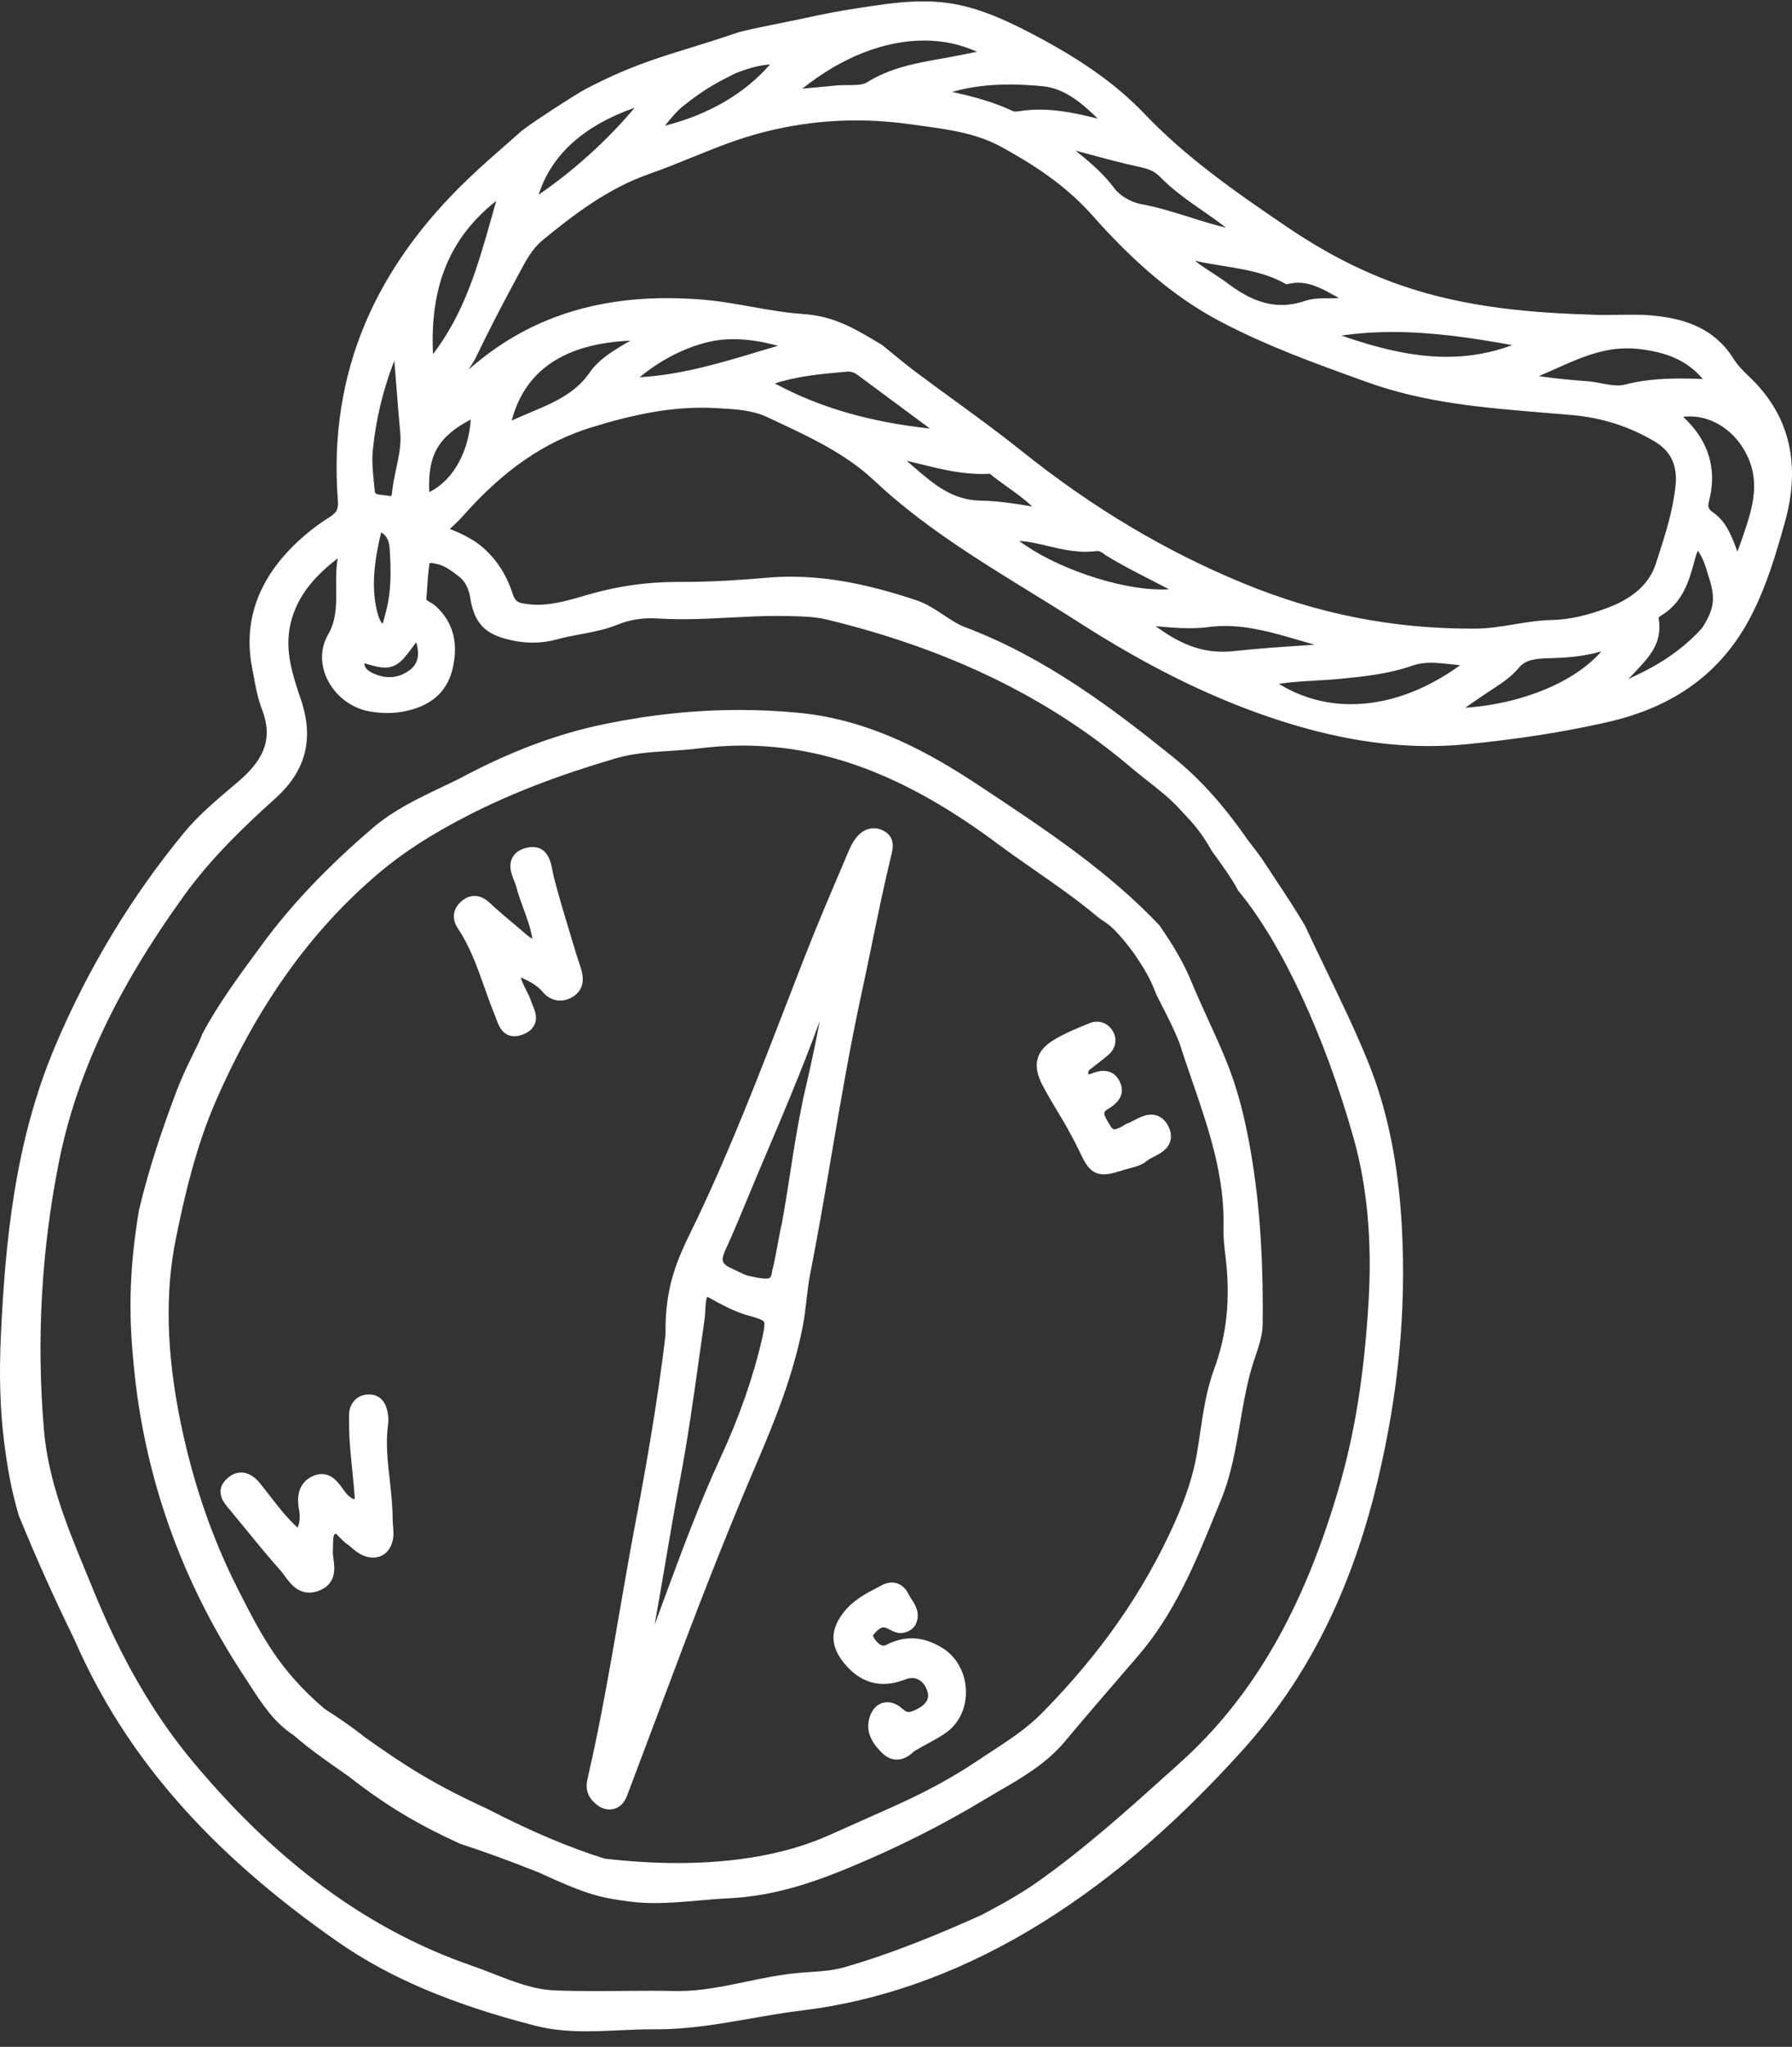
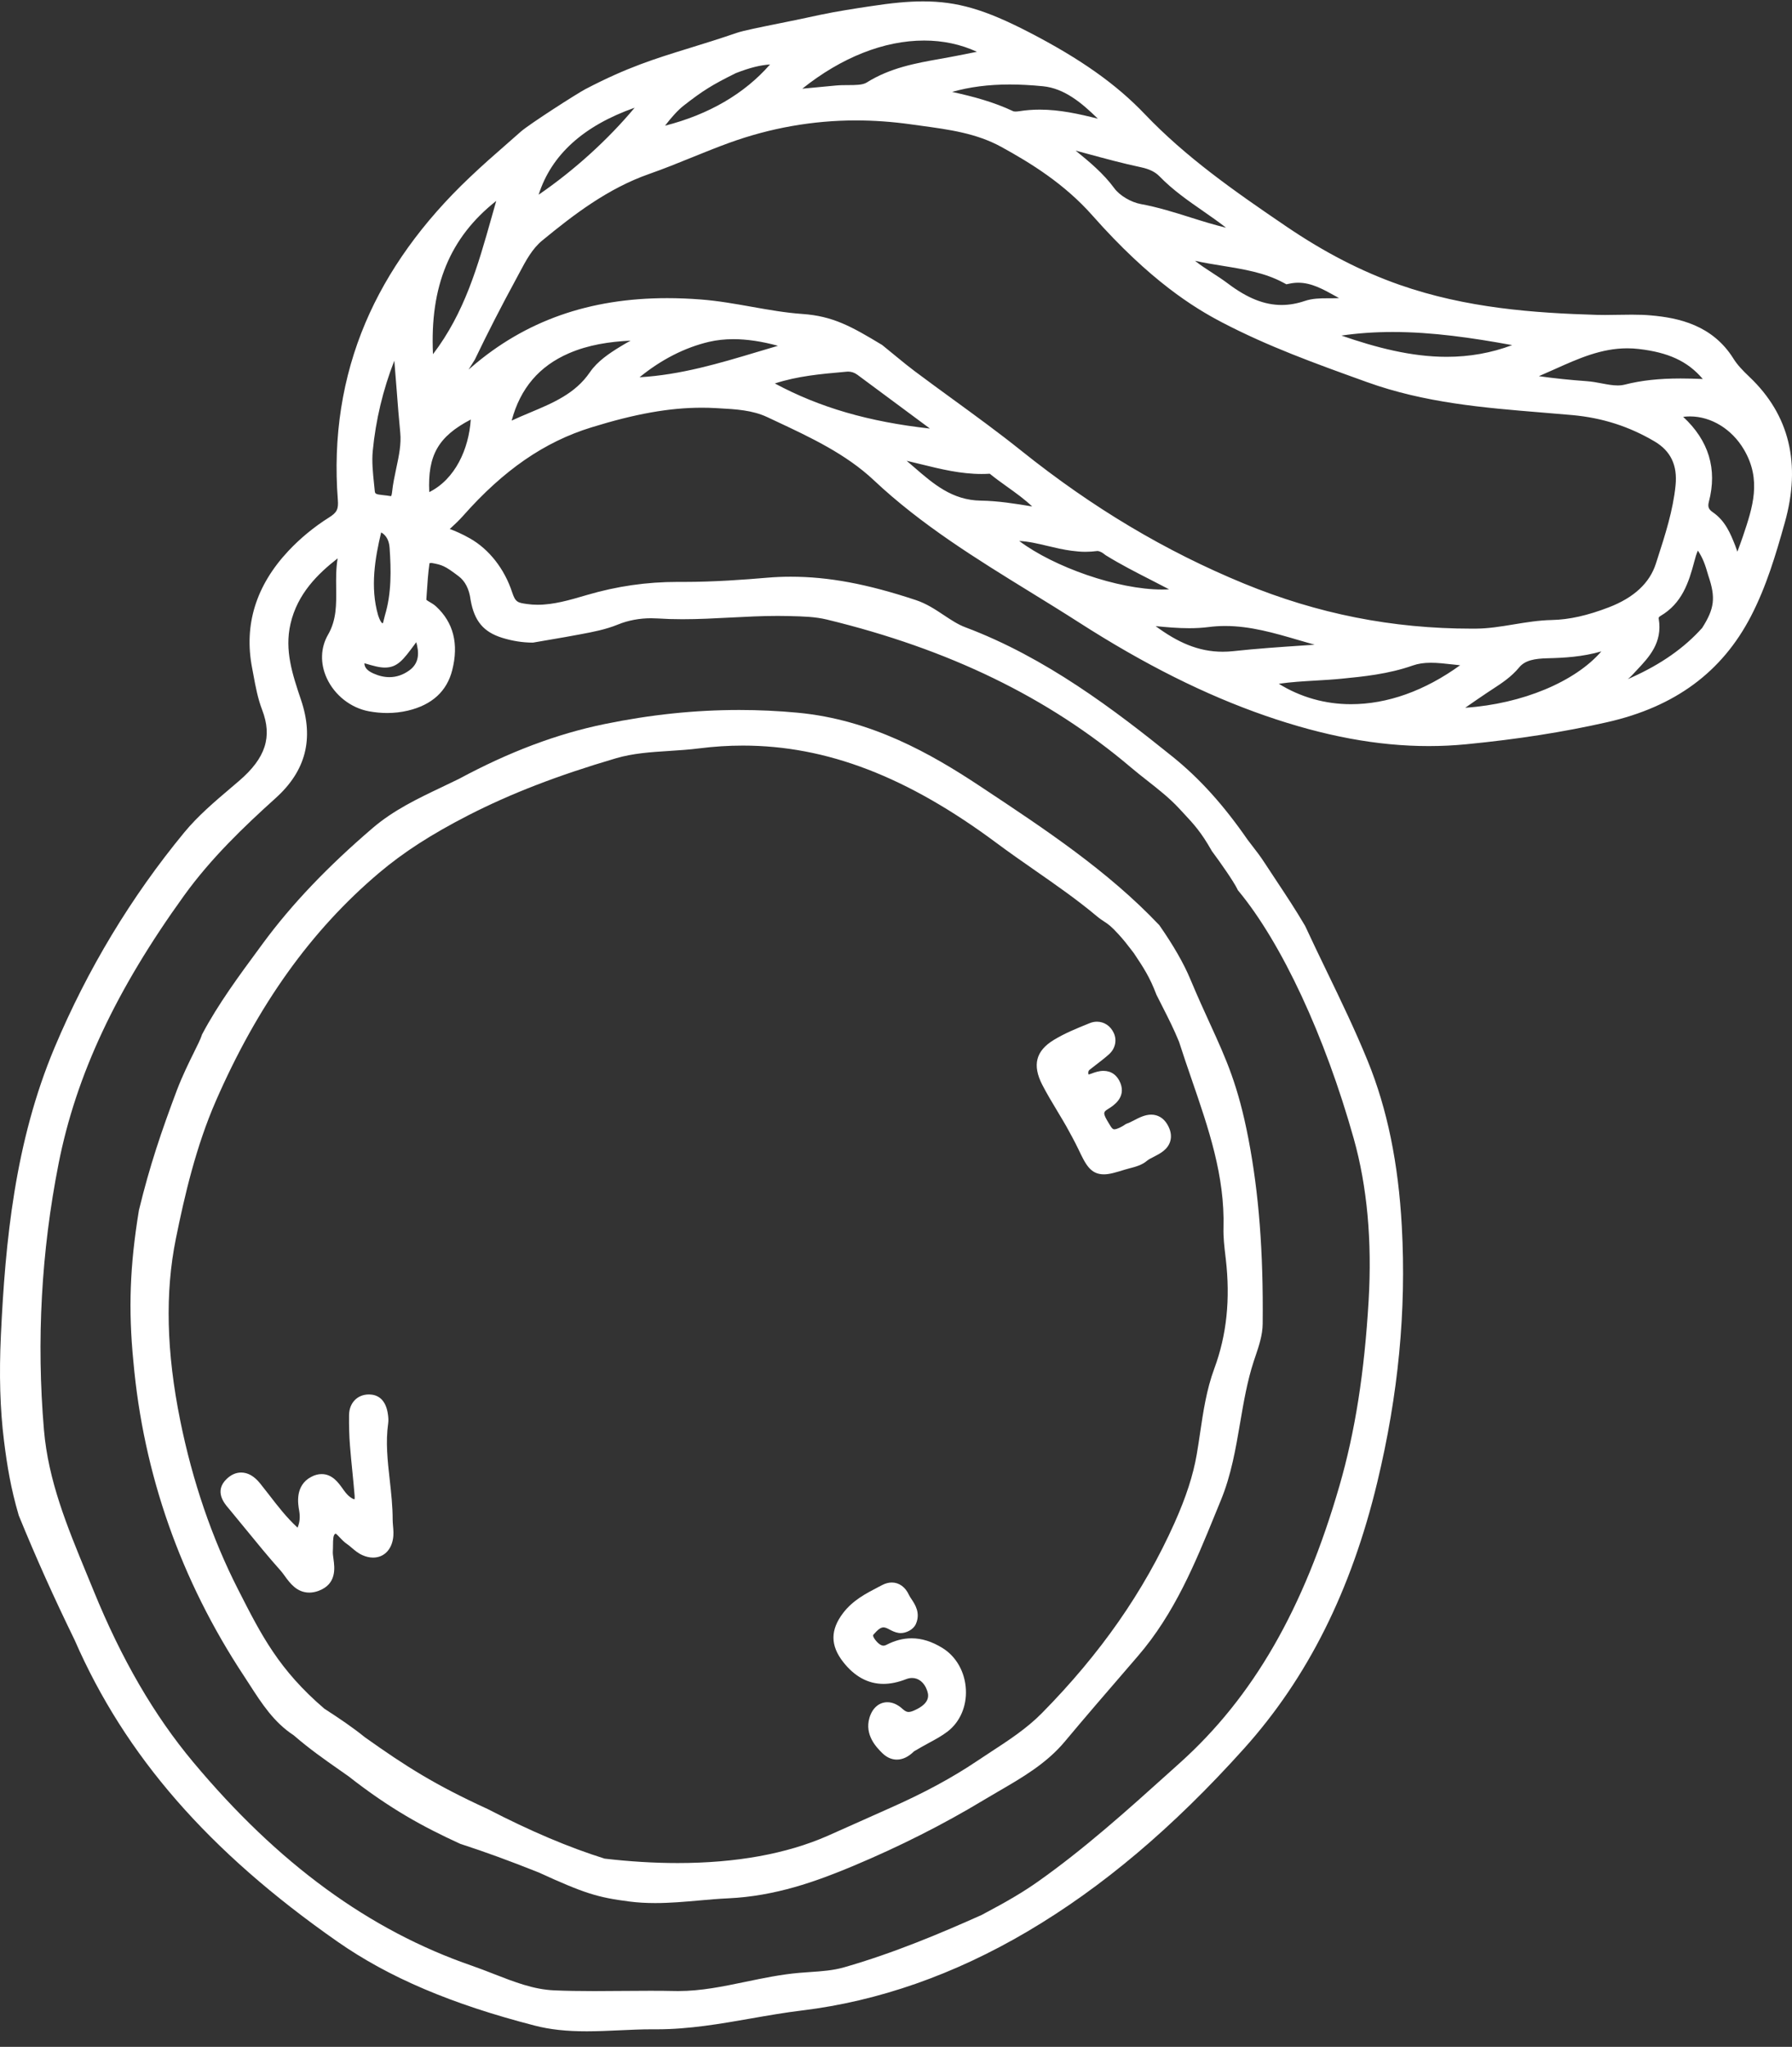
<svg xmlns="http://www.w3.org/2000/svg" width="106" height="121" viewBox="0 0 106 121" fill="none">
  <rect x="0" y="0" width="106" height="121" fill="#333333" stroke="none" />
  <g clip-path="url(#clip0_2_5424)">
-     <path d="M103.487 22.285C103.083 21.901 102.767 21.571 102.539 21.205C101.293 19.206 99.273 18.787 97.653 18.645C97.319 18.615 96.959 18.602 96.522 18.602C96.255 18.602 95.988 18.607 95.721 18.611C95.46 18.616 95.199 18.621 94.939 18.621C94.785 18.621 94.632 18.62 94.479 18.615C90.73 18.505 86.719 18.213 82.794 16.84C80.547 16.054 78.356 14.927 76.097 13.394C72.938 11.251 70.127 9.272 67.714 6.744C66.023 4.973 63.918 3.484 60.888 1.916C58.272 0.562 56.626 0.082 54.601 0.082C53.727 0.082 52.749 0.173 51.429 0.377L51.256 0.403C50.723 0.484 49.476 0.672 48.501 0.88C47.73 1.052 46.859 1.228 46.091 1.383C44.898 1.624 43.956 1.815 43.577 1.944C42.529 2.303 41.65 2.575 40.799 2.837C38.73 3.475 37.096 3.98 34.63 5.268C34.143 5.523 31.298 7.346 30.802 7.786C30.453 8.095 30.147 8.362 29.86 8.614C29.178 9.209 28.589 9.723 27.778 10.492C24.989 13.133 22.917 16.019 21.621 19.07C20.246 22.305 19.695 25.832 19.984 29.553C20.027 30.105 19.929 30.299 19.459 30.594C18.587 31.141 17.756 31.824 17.058 32.569C15.142 34.613 14.42 36.938 14.912 39.48C14.939 39.619 14.965 39.76 14.991 39.901C15.117 40.584 15.248 41.291 15.506 41.963C16.119 43.556 15.715 44.809 14.156 46.15C13.98 46.301 13.803 46.452 13.625 46.603C12.681 47.404 11.705 48.234 10.9 49.209C7.756 53.021 5.176 57.298 3.23 61.923C0.876 67.517 0.312 73.404 0.053 78.932C-0.056 81.261 0.003 83.299 0.235 85.163C0.422 86.664 0.641 87.987 1.103 89.564L1.111 89.592L1.122 89.618C2.15 92.129 3.165 94.39 4.414 96.95C7.399 103.791 12.336 109.455 19.95 114.772C22.989 116.895 26.704 118.476 31.64 119.747C32.526 119.976 33.498 120.082 34.699 120.082C35.355 120.082 36.018 120.051 36.659 120.022C37.287 119.993 37.937 119.963 38.567 119.963L38.716 119.963L38.845 119.964C40.757 119.964 42.635 119.636 44.451 119.318C45.431 119.147 46.444 118.97 47.441 118.85C51.958 118.303 56.442 116.734 60.767 114.186C65.188 111.582 69.377 108.048 73.574 103.381C77.344 99.19 79.926 94.037 81.468 87.627C82.717 82.435 83.192 77.488 82.92 72.505C82.715 68.752 82.057 65.556 80.909 62.735C80.173 60.925 79.311 59.141 78.477 57.416C78.057 56.547 77.623 55.648 77.211 54.759L77.2 54.735L77.186 54.712C76.638 53.78 76.105 52.975 75.487 52.044C75.269 51.715 75.041 51.37 74.799 51C74.535 50.597 74.333 50.338 74.138 50.087C74.032 49.952 73.924 49.814 73.801 49.647C72.368 47.578 70.956 46.016 69.356 44.729C65.923 41.966 61.862 38.869 57.099 37.081C56.662 36.917 56.259 36.649 55.832 36.366C55.327 36.03 54.805 35.684 54.177 35.475C51.296 34.519 49.013 34.093 46.775 34.093C46.311 34.093 45.845 34.112 45.39 34.151C44.028 34.268 42.233 34.401 40.433 34.401C40.358 34.401 40.283 34.401 40.208 34.401L40.084 34.4C38.248 34.4 36.494 34.653 34.72 35.173L34.623 35.201C33.703 35.471 32.751 35.751 31.804 35.751C31.587 35.751 31.373 35.736 31.168 35.706C30.633 35.63 30.489 35.609 30.295 35.016C29.843 33.633 28.933 32.471 27.8 31.829C27.31 31.551 26.954 31.404 26.605 31.272C26.895 31.006 27.151 30.766 27.392 30.494C29.791 27.785 32.199 26.124 34.972 25.268C37.58 24.461 39.599 24.102 41.518 24.102C41.791 24.102 42.066 24.109 42.333 24.125L42.496 24.134C43.53 24.191 44.507 24.245 45.387 24.659L45.907 24.903C47.937 25.854 50.038 26.838 51.687 28.388C54.495 31.029 57.769 33.044 60.936 34.994C61.885 35.578 62.866 36.182 63.817 36.792C67.684 39.273 71.29 41.078 74.843 42.309C78.329 43.518 81.493 44.105 84.514 44.105C85.255 44.105 85.999 44.069 86.727 43.998C89.771 43.702 92.499 43.275 95.066 42.693C99.078 41.784 101.861 39.733 103.576 36.421C104.479 34.677 105.037 32.808 105.576 30.887C106.549 27.418 105.846 24.524 103.487 22.285ZM33.653 20.884C34.81 20.384 36.037 20.201 37.302 20.136C37.082 20.257 36.864 20.383 36.65 20.515C36.032 20.896 35.336 21.357 34.892 22.007C34.033 23.264 32.733 23.811 31.355 24.389C30.995 24.54 30.628 24.694 30.265 24.864C30.779 22.952 31.894 21.645 33.653 20.884ZM38.517 36.548C38.644 36.548 38.773 36.552 38.901 36.56C39.362 36.591 39.841 36.606 40.365 36.606C41.319 36.606 42.281 36.556 43.21 36.507C44.127 36.459 45.074 36.41 46 36.41C46.203 36.41 46.403 36.412 46.604 36.417L46.74 36.421C47.498 36.439 48.213 36.457 48.909 36.625C56.136 38.376 62.013 41.231 66.878 45.352C67.203 45.628 67.539 45.892 67.865 46.148C68.547 46.684 69.191 47.191 69.755 47.8C69.84 47.892 69.92 47.978 69.998 48.062C70.623 48.732 71.037 49.174 71.67 50.286L71.686 50.315L71.706 50.341C72.182 50.981 72.969 52.1 73.19 52.559L73.219 52.62L73.261 52.671C75.822 55.767 78.369 61.238 80.076 67.308C80.868 70.125 81.164 73.345 80.957 76.879C80.706 81.147 80.159 84.625 79.234 87.824C77.129 95.11 74.131 100.315 69.8 104.207L69.194 104.752C66.719 106.98 64.158 109.284 61.395 111.233C60.532 111.843 59.596 112.396 58.064 113.205C55.706 114.259 52.898 115.449 49.934 116.298C49.279 116.486 48.61 116.532 47.901 116.58C47.691 116.595 47.481 116.609 47.271 116.627C46.196 116.72 45.139 116.94 44.117 117.152C42.755 117.435 41.468 117.702 40.128 117.702C40.059 117.702 39.99 117.701 39.92 117.7C39.484 117.69 39.012 117.686 38.478 117.686C37.921 117.686 37.363 117.691 36.806 117.695C36.252 117.7 35.698 117.705 35.144 117.705C34.222 117.705 33.47 117.691 32.777 117.661C31.559 117.609 30.419 117.164 29.212 116.693C28.791 116.529 28.356 116.359 27.92 116.208C21.842 114.113 16.445 110.172 11.422 104.161C9.113 101.398 7.187 98.085 5.535 94.031C5.4 93.699 5.263 93.368 5.126 93.037C3.959 90.207 2.857 87.535 2.6 84.531C2.151 79.272 2.442 73.977 3.465 68.793C4.496 63.566 6.856 58.528 10.892 52.937C12.492 50.721 14.44 48.86 16.307 47.178C18.09 45.572 18.581 43.675 17.807 41.379C17.301 39.874 16.822 38.453 17.183 36.882C17.594 35.092 18.805 33.918 19.972 33.008C19.872 33.605 19.878 34.195 19.885 34.768C19.896 35.737 19.907 36.652 19.404 37.521C18.96 38.287 18.931 39.221 19.326 40.084C19.79 41.098 20.749 41.852 21.829 42.05C22.189 42.116 22.549 42.15 22.899 42.15C23.32 42.15 23.736 42.102 24.136 42.007C25.553 41.669 26.433 40.866 26.75 39.617C27.144 38.07 26.825 36.805 25.802 35.857C25.675 35.739 25.537 35.658 25.416 35.588C25.35 35.549 25.251 35.491 25.219 35.458C25.219 35.453 25.219 35.445 25.22 35.435L25.242 35.094C25.281 34.498 25.321 33.883 25.406 33.293C25.436 33.289 25.476 33.284 25.53 33.279C26.15 33.392 26.32 33.451 27.103 34.045L27.123 34.06C27.512 34.351 27.752 34.818 27.834 35.447L27.836 35.459L27.838 35.471C28.058 36.714 28.599 37.361 29.706 37.705C30.312 37.893 30.924 37.989 31.524 37.989C32.014 37.989 32.492 37.924 32.946 37.797C33.39 37.673 33.841 37.589 34.318 37.499C35.056 37.362 35.819 37.219 36.564 36.915C37.151 36.675 37.826 36.548 38.517 36.548ZM24.204 39.636C23.84 39.897 23.447 40.03 23.035 40.03C22.727 40.03 22.407 39.956 22.083 39.81C21.695 39.636 21.558 39.437 21.555 39.207C22.095 39.369 22.443 39.464 22.769 39.464C23.51 39.464 23.861 38.992 24.497 38.134C24.522 38.1 24.547 38.066 24.571 38.032C24.584 38.012 24.601 37.989 24.617 37.966C24.633 38.009 24.652 38.074 24.674 38.174C24.82 38.827 24.666 39.306 24.204 39.636ZM22.546 31.475C22.579 31.492 22.62 31.518 22.666 31.554C22.894 31.736 23.019 32.01 23.046 32.394C23.136 33.687 23.165 35.064 22.771 36.371C22.748 36.447 22.729 36.529 22.71 36.611C22.693 36.684 22.669 36.788 22.647 36.844C22.642 36.845 22.638 36.845 22.634 36.845C22.592 36.845 22.488 36.744 22.364 36.365C21.888 34.719 22.185 32.973 22.546 31.475ZM23.438 27.692C23.342 28.144 23.242 28.611 23.192 29.09C23.177 29.232 23.15 29.302 23.136 29.33H23.134C23.121 29.33 23.098 29.329 23.064 29.322C22.941 29.299 22.819 29.287 22.702 29.274C22.187 29.221 22.184 29.191 22.165 28.995C22.153 28.87 22.14 28.746 22.127 28.621C22.056 27.934 21.988 27.285 22.049 26.658C22.225 24.829 22.653 23.041 23.325 21.321C23.375 21.896 23.419 22.469 23.462 23.032C23.525 23.863 23.591 24.723 23.675 25.569C23.744 26.258 23.595 26.954 23.438 27.692ZM25.392 29.091C25.29 26.919 25.921 25.807 27.846 24.801C27.733 26.546 26.922 28.331 25.392 29.091ZM29.354 11.876C29.259 12.205 29.167 12.533 29.076 12.856C28.261 15.74 27.485 18.484 25.612 20.939C25.423 16.918 26.608 14.043 29.354 11.876ZM31.862 11.51C32.611 9.158 34.513 7.435 37.54 6.368C35.958 8.261 33.952 10.079 31.862 11.51ZM39.339 7.43C39.699 6.954 40.109 6.502 40.429 6.253C41.565 5.365 42.119 5.019 43.529 4.322C44.396 3.986 44.969 3.855 45.549 3.81C44.043 5.537 41.929 6.77 39.339 7.43ZM85.571 21.094C83.463 21.094 81.366 20.536 79.348 19.838C80.318 19.696 81.324 19.626 82.386 19.626C84.719 19.626 87.065 19.966 89.449 20.402C88.206 20.867 86.926 21.094 85.571 21.094ZM70.34 37.137C70.756 37.137 71.134 37.114 71.496 37.068C71.812 37.027 72.138 37.006 72.467 37.006C73.964 37.006 75.364 37.416 76.846 37.849C77.148 37.938 77.453 38.027 77.761 38.113C77.549 38.127 77.338 38.141 77.129 38.155C75.758 38.247 74.34 38.342 72.947 38.494C72.74 38.516 72.532 38.528 72.329 38.528C70.877 38.528 69.653 37.969 68.357 37.014C69.009 37.078 69.678 37.137 70.34 37.137ZM54.497 27.449C55.639 27.73 56.819 28.02 58.059 28.02C58.223 28.02 58.387 28.015 58.547 28.005C58.886 28.282 59.243 28.537 59.588 28.784C60.106 29.155 60.608 29.515 61.055 29.94C60.064 29.776 59.04 29.61 58.012 29.595C56.322 29.57 55.215 28.611 54.044 27.596C53.907 27.478 53.77 27.359 53.63 27.24C53.922 27.307 54.212 27.379 54.497 27.449ZM49.963 21.983L50.1 21.971C50.125 21.969 50.15 21.968 50.175 21.968C50.363 21.968 50.55 22.032 50.715 22.154L51.571 22.788C52.699 23.622 53.861 24.481 55.008 25.335C51.384 24.933 48.48 24.09 45.834 22.669C47.173 22.232 48.536 22.11 49.963 21.983ZM27.716 21.847C27.744 21.803 27.773 21.758 27.802 21.713C27.892 21.572 27.985 21.427 28.077 21.275L28.091 21.251L28.103 21.226C28.845 19.68 29.641 18.127 30.537 16.478C30.601 16.36 30.664 16.242 30.727 16.123C31.116 15.392 31.483 14.701 32.084 14.21C33.934 12.693 35.947 11.141 38.412 10.279C39.271 9.978 40.123 9.633 40.948 9.298C41.664 9.008 42.405 8.708 43.139 8.442C45.565 7.564 48.085 7.119 50.629 7.119C51.69 7.119 52.777 7.196 53.861 7.348C54.054 7.375 54.248 7.401 54.441 7.428C56.147 7.659 57.758 7.878 59.227 8.683C60.96 9.634 62.956 10.859 64.624 12.745C68.031 16.597 70.623 18.19 72.275 19.053C75.011 20.482 77.773 21.477 80.698 22.53L80.859 22.588C84.275 23.819 87.785 24.106 91.179 24.384C91.786 24.433 92.394 24.483 93.001 24.538C94.777 24.698 96.371 25.209 97.875 26.098C98.825 26.659 99.229 27.505 99.113 28.684C98.966 30.168 98.496 31.625 98.04 33.034L97.945 33.328C97.579 34.467 96.647 35.331 95.178 35.897C93.898 36.39 92.823 36.63 91.794 36.652C91.022 36.668 90.269 36.792 89.54 36.912C88.775 37.038 88.052 37.157 87.306 37.162C87.222 37.162 87.138 37.163 87.055 37.163C82.354 37.163 77.947 36.291 73.582 34.497C68.934 32.586 64.626 30.018 60.411 26.645C59.092 25.589 57.707 24.581 56.367 23.605C55.622 23.063 54.851 22.501 54.102 21.94C53.731 21.661 53.49 21.464 53.009 21.07C52.797 20.897 52.541 20.687 52.209 20.417L52.179 20.393L52.147 20.374C50.365 19.299 49.269 18.685 47.459 18.56C46.466 18.491 45.496 18.319 44.47 18.137C43.488 17.962 42.473 17.782 41.443 17.703C40.77 17.651 40.106 17.625 39.469 17.625C34.861 17.625 31.07 18.961 27.882 21.708C27.828 21.755 27.772 21.801 27.716 21.847ZM61.502 6.481C61.094 6.481 60.693 6.511 60.309 6.572C60.218 6.586 60.138 6.594 60.072 6.594C59.976 6.594 59.94 6.578 59.94 6.578C58.774 6.026 57.543 5.7 56.319 5.434C57.351 5.139 58.479 4.995 59.728 4.995C60.345 4.995 60.989 5.029 61.697 5.099C62.953 5.224 63.977 6.071 64.94 7.017C63.829 6.735 62.686 6.481 61.502 6.481ZM99.414 22.374C98.129 22.374 97.078 22.489 96.107 22.737C95.977 22.77 95.839 22.786 95.685 22.786C95.389 22.786 95.077 22.727 94.746 22.665C94.463 22.611 94.171 22.556 93.867 22.534C92.865 22.462 91.923 22.364 91.027 22.238C91.34 22.104 91.649 21.966 91.954 21.829C93.374 21.192 94.714 20.591 96.257 20.591C96.481 20.591 96.707 20.604 96.93 20.63C98.685 20.832 99.829 21.352 100.723 22.405C100.278 22.387 99.841 22.374 99.414 22.374ZM70.403 12.849C69.464 12.553 68.492 12.248 67.481 12.063C66.9 11.957 66.228 11.558 65.918 11.135C65.257 10.235 64.428 9.559 63.626 8.904C63.867 8.969 64.108 9.034 64.349 9.099C65.374 9.377 66.434 9.664 67.496 9.889C67.986 9.993 68.334 10.164 68.59 10.428C69.374 11.235 70.281 11.865 71.158 12.473C71.614 12.79 72.084 13.117 72.524 13.461C71.814 13.292 71.097 13.067 70.403 12.849ZM96.571 39.882C96.655 39.79 96.741 39.699 96.827 39.608C97.541 38.851 98.351 37.993 98.118 36.583C98.109 36.529 98.102 36.483 98.219 36.414C99.483 35.673 99.889 34.462 100.225 33.181C100.279 32.975 100.342 32.747 100.433 32.549C100.727 32.999 100.855 33.344 101.049 34.023L101.052 34.036L101.057 34.048C101.491 35.333 101.417 35.972 100.687 37.119C99.628 38.301 98.264 39.258 96.521 40.044C96.445 40.078 96.369 40.112 96.293 40.145C96.388 40.065 96.481 39.98 96.571 39.882ZM99.562 24.642C99.697 24.625 99.832 24.617 99.966 24.617C101.221 24.617 102.443 25.367 103.155 26.573C104.219 28.377 103.673 29.997 103.095 31.711C102.993 32.013 102.883 32.309 102.768 32.614C102.757 32.583 102.746 32.55 102.735 32.515C102.705 32.425 102.675 32.337 102.641 32.252C102.369 31.565 102.059 30.788 101.313 30.279C101.065 30.109 101.006 29.954 101.083 29.663C101.589 27.73 101.077 26.043 99.562 24.642ZM78.698 17.633L78.614 17.633L78.529 17.633C78.064 17.633 77.611 17.645 77.172 17.794C76.713 17.95 76.255 18.029 75.811 18.029C74.792 18.029 73.787 17.629 72.647 16.771C72.341 16.54 72.02 16.332 71.71 16.13C71.352 15.898 71.004 15.671 70.686 15.419C71.228 15.538 71.771 15.626 72.306 15.712C73.597 15.922 74.817 16.12 75.918 16.713L76.091 16.806L76.284 16.767C76.454 16.731 76.626 16.713 76.793 16.713C77.572 16.713 78.263 17.097 78.995 17.504C79.064 17.543 79.134 17.582 79.205 17.62C79.039 17.632 78.865 17.633 78.698 17.633ZM56.583 3.3C56.268 3.363 55.945 3.42 55.632 3.476C54.169 3.736 52.656 4.006 51.262 4.881C51.027 5.029 50.588 5.03 50.164 5.031C49.929 5.031 49.687 5.032 49.449 5.055C48.813 5.116 48.178 5.176 47.457 5.243C49.77 3.398 52.283 2.397 54.663 2.397C55.781 2.397 56.827 2.62 57.788 3.062L56.583 3.3ZM41.942 20.207C42.389 20.103 42.873 20.05 43.381 20.05C44.181 20.05 45.064 20.181 46.018 20.442C45.609 20.561 45.205 20.683 44.805 20.802C42.572 21.472 40.271 22.161 37.831 22.302C39.107 21.26 40.508 20.544 41.942 20.207ZM61.985 32.278C62.438 32.386 62.907 32.497 63.385 32.559C63.688 32.597 63.931 32.621 64.206 32.621C64.425 32.621 64.656 32.605 64.929 32.572C65.065 32.59 65.195 32.657 65.369 32.796L65.395 32.818L65.424 32.835C66.282 33.365 67.184 33.826 68.057 34.271C68.418 34.456 68.786 34.644 69.153 34.837C69.02 34.846 68.88 34.85 68.735 34.85C66.11 34.85 62.34 33.52 60.288 31.979C60.846 32.006 61.401 32.139 61.985 32.278ZM77.831 40.232C78.326 40.203 78.84 40.173 79.347 40.123C80.649 39.995 82.125 39.85 83.571 39.341C83.884 39.231 84.222 39.18 84.637 39.18C85.036 39.18 85.463 39.227 85.915 39.278C86.064 39.294 86.215 39.311 86.368 39.327C84.279 40.837 82.069 41.629 79.91 41.629C78.381 41.629 76.926 41.215 75.643 40.422C76.357 40.318 77.08 40.276 77.831 40.232ZM87.977 40.944C88.081 40.874 88.185 40.807 88.289 40.739C88.833 40.384 89.397 40.018 89.867 39.448C90.214 39.03 90.786 38.932 91.539 38.914C92.543 38.889 93.599 38.831 94.722 38.508C93.183 40.293 90.054 41.614 86.671 41.839C87.114 41.53 87.545 41.233 87.977 40.944Z" fill="white" />
+     <path d="M103.487 22.285C103.083 21.901 102.767 21.571 102.539 21.205C101.293 19.206 99.273 18.787 97.653 18.645C97.319 18.615 96.959 18.602 96.522 18.602C96.255 18.602 95.988 18.607 95.721 18.611C95.46 18.616 95.199 18.621 94.939 18.621C94.785 18.621 94.632 18.62 94.479 18.615C90.73 18.505 86.719 18.213 82.794 16.84C80.547 16.054 78.356 14.927 76.097 13.394C72.938 11.251 70.127 9.272 67.714 6.744C66.023 4.973 63.918 3.484 60.888 1.916C58.272 0.562 56.626 0.082 54.601 0.082C53.727 0.082 52.749 0.173 51.429 0.377L51.256 0.403C50.723 0.484 49.476 0.672 48.501 0.88C47.73 1.052 46.859 1.228 46.091 1.383C44.898 1.624 43.956 1.815 43.577 1.944C42.529 2.303 41.65 2.575 40.799 2.837C38.73 3.475 37.096 3.98 34.63 5.268C34.143 5.523 31.298 7.346 30.802 7.786C30.453 8.095 30.147 8.362 29.86 8.614C29.178 9.209 28.589 9.723 27.778 10.492C24.989 13.133 22.917 16.019 21.621 19.07C20.246 22.305 19.695 25.832 19.984 29.553C20.027 30.105 19.929 30.299 19.459 30.594C18.587 31.141 17.756 31.824 17.058 32.569C15.142 34.613 14.42 36.938 14.912 39.48C14.939 39.619 14.965 39.76 14.991 39.901C15.117 40.584 15.248 41.291 15.506 41.963C16.119 43.556 15.715 44.809 14.156 46.15C13.98 46.301 13.803 46.452 13.625 46.603C12.681 47.404 11.705 48.234 10.9 49.209C7.756 53.021 5.176 57.298 3.23 61.923C0.876 67.517 0.312 73.404 0.053 78.932C-0.056 81.261 0.003 83.299 0.235 85.163C0.422 86.664 0.641 87.987 1.103 89.564L1.111 89.592L1.122 89.618C2.15 92.129 3.165 94.39 4.414 96.95C7.399 103.791 12.336 109.455 19.95 114.772C22.989 116.895 26.704 118.476 31.64 119.747C32.526 119.976 33.498 120.082 34.699 120.082C35.355 120.082 36.018 120.051 36.659 120.022C37.287 119.993 37.937 119.963 38.567 119.963L38.716 119.963L38.845 119.964C40.757 119.964 42.635 119.636 44.451 119.318C45.431 119.147 46.444 118.97 47.441 118.85C51.958 118.303 56.442 116.734 60.767 114.186C65.188 111.582 69.377 108.048 73.574 103.381C77.344 99.19 79.926 94.037 81.468 87.627C82.717 82.435 83.192 77.488 82.92 72.505C82.715 68.752 82.057 65.556 80.909 62.735C80.173 60.925 79.311 59.141 78.477 57.416C78.057 56.547 77.623 55.648 77.211 54.759L77.2 54.735L77.186 54.712C76.638 53.78 76.105 52.975 75.487 52.044C75.269 51.715 75.041 51.37 74.799 51C74.535 50.597 74.333 50.338 74.138 50.087C74.032 49.952 73.924 49.814 73.801 49.647C72.368 47.578 70.956 46.016 69.356 44.729C65.923 41.966 61.862 38.869 57.099 37.081C56.662 36.917 56.259 36.649 55.832 36.366C55.327 36.03 54.805 35.684 54.177 35.475C51.296 34.519 49.013 34.093 46.775 34.093C46.311 34.093 45.845 34.112 45.39 34.151C44.028 34.268 42.233 34.401 40.433 34.401C40.358 34.401 40.283 34.401 40.208 34.401L40.084 34.4C38.248 34.4 36.494 34.653 34.72 35.173L34.623 35.201C33.703 35.471 32.751 35.751 31.804 35.751C31.587 35.751 31.373 35.736 31.168 35.706C30.633 35.63 30.489 35.609 30.295 35.016C29.843 33.633 28.933 32.471 27.8 31.829C27.31 31.551 26.954 31.404 26.605 31.272C26.895 31.006 27.151 30.766 27.392 30.494C29.791 27.785 32.199 26.124 34.972 25.268C37.58 24.461 39.599 24.102 41.518 24.102C41.791 24.102 42.066 24.109 42.333 24.125L42.496 24.134C43.53 24.191 44.507 24.245 45.387 24.659L45.907 24.903C47.937 25.854 50.038 26.838 51.687 28.388C54.495 31.029 57.769 33.044 60.936 34.994C61.885 35.578 62.866 36.182 63.817 36.792C67.684 39.273 71.29 41.078 74.843 42.309C78.329 43.518 81.493 44.105 84.514 44.105C85.255 44.105 85.999 44.069 86.727 43.998C89.771 43.702 92.499 43.275 95.066 42.693C99.078 41.784 101.861 39.733 103.576 36.421C104.479 34.677 105.037 32.808 105.576 30.887C106.549 27.418 105.846 24.524 103.487 22.285ZM33.653 20.884C34.81 20.384 36.037 20.201 37.302 20.136C37.082 20.257 36.864 20.383 36.65 20.515C36.032 20.896 35.336 21.357 34.892 22.007C34.033 23.264 32.733 23.811 31.355 24.389C30.995 24.54 30.628 24.694 30.265 24.864C30.779 22.952 31.894 21.645 33.653 20.884ZM38.517 36.548C38.644 36.548 38.773 36.552 38.901 36.56C39.362 36.591 39.841 36.606 40.365 36.606C41.319 36.606 42.281 36.556 43.21 36.507C44.127 36.459 45.074 36.41 46 36.41C46.203 36.41 46.403 36.412 46.604 36.417L46.74 36.421C47.498 36.439 48.213 36.457 48.909 36.625C56.136 38.376 62.013 41.231 66.878 45.352C67.203 45.628 67.539 45.892 67.865 46.148C68.547 46.684 69.191 47.191 69.755 47.8C69.84 47.892 69.92 47.978 69.998 48.062C70.623 48.732 71.037 49.174 71.67 50.286L71.686 50.315L71.706 50.341C72.182 50.981 72.969 52.1 73.19 52.559L73.219 52.62L73.261 52.671C75.822 55.767 78.369 61.238 80.076 67.308C80.868 70.125 81.164 73.345 80.957 76.879C80.706 81.147 80.159 84.625 79.234 87.824C77.129 95.11 74.131 100.315 69.8 104.207L69.194 104.752C66.719 106.98 64.158 109.284 61.395 111.233C60.532 111.843 59.596 112.396 58.064 113.205C55.706 114.259 52.898 115.449 49.934 116.298C49.279 116.486 48.61 116.532 47.901 116.58C47.691 116.595 47.481 116.609 47.271 116.627C46.196 116.72 45.139 116.94 44.117 117.152C42.755 117.435 41.468 117.702 40.128 117.702C40.059 117.702 39.99 117.701 39.92 117.7C39.484 117.69 39.012 117.686 38.478 117.686C37.921 117.686 37.363 117.691 36.806 117.695C36.252 117.7 35.698 117.705 35.144 117.705C34.222 117.705 33.47 117.691 32.777 117.661C31.559 117.609 30.419 117.164 29.212 116.693C28.791 116.529 28.356 116.359 27.92 116.208C21.842 114.113 16.445 110.172 11.422 104.161C9.113 101.398 7.187 98.085 5.535 94.031C5.4 93.699 5.263 93.368 5.126 93.037C3.959 90.207 2.857 87.535 2.6 84.531C2.151 79.272 2.442 73.977 3.465 68.793C4.496 63.566 6.856 58.528 10.892 52.937C12.492 50.721 14.44 48.86 16.307 47.178C18.09 45.572 18.581 43.675 17.807 41.379C17.301 39.874 16.822 38.453 17.183 36.882C17.594 35.092 18.805 33.918 19.972 33.008C19.872 33.605 19.878 34.195 19.885 34.768C19.896 35.737 19.907 36.652 19.404 37.521C18.96 38.287 18.931 39.221 19.326 40.084C19.79 41.098 20.749 41.852 21.829 42.05C22.189 42.116 22.549 42.15 22.899 42.15C23.32 42.15 23.736 42.102 24.136 42.007C25.553 41.669 26.433 40.866 26.75 39.617C27.144 38.07 26.825 36.805 25.802 35.857C25.675 35.739 25.537 35.658 25.416 35.588C25.35 35.549 25.251 35.491 25.219 35.458C25.219 35.453 25.219 35.445 25.22 35.435L25.242 35.094C25.281 34.498 25.321 33.883 25.406 33.293C25.436 33.289 25.476 33.284 25.53 33.279C26.15 33.392 26.32 33.451 27.103 34.045L27.123 34.06C27.512 34.351 27.752 34.818 27.834 35.447L27.836 35.459L27.838 35.471C28.058 36.714 28.599 37.361 29.706 37.705C30.312 37.893 30.924 37.989 31.524 37.989C33.39 37.673 33.841 37.589 34.318 37.499C35.056 37.362 35.819 37.219 36.564 36.915C37.151 36.675 37.826 36.548 38.517 36.548ZM24.204 39.636C23.84 39.897 23.447 40.03 23.035 40.03C22.727 40.03 22.407 39.956 22.083 39.81C21.695 39.636 21.558 39.437 21.555 39.207C22.095 39.369 22.443 39.464 22.769 39.464C23.51 39.464 23.861 38.992 24.497 38.134C24.522 38.1 24.547 38.066 24.571 38.032C24.584 38.012 24.601 37.989 24.617 37.966C24.633 38.009 24.652 38.074 24.674 38.174C24.82 38.827 24.666 39.306 24.204 39.636ZM22.546 31.475C22.579 31.492 22.62 31.518 22.666 31.554C22.894 31.736 23.019 32.01 23.046 32.394C23.136 33.687 23.165 35.064 22.771 36.371C22.748 36.447 22.729 36.529 22.71 36.611C22.693 36.684 22.669 36.788 22.647 36.844C22.642 36.845 22.638 36.845 22.634 36.845C22.592 36.845 22.488 36.744 22.364 36.365C21.888 34.719 22.185 32.973 22.546 31.475ZM23.438 27.692C23.342 28.144 23.242 28.611 23.192 29.09C23.177 29.232 23.15 29.302 23.136 29.33H23.134C23.121 29.33 23.098 29.329 23.064 29.322C22.941 29.299 22.819 29.287 22.702 29.274C22.187 29.221 22.184 29.191 22.165 28.995C22.153 28.87 22.14 28.746 22.127 28.621C22.056 27.934 21.988 27.285 22.049 26.658C22.225 24.829 22.653 23.041 23.325 21.321C23.375 21.896 23.419 22.469 23.462 23.032C23.525 23.863 23.591 24.723 23.675 25.569C23.744 26.258 23.595 26.954 23.438 27.692ZM25.392 29.091C25.29 26.919 25.921 25.807 27.846 24.801C27.733 26.546 26.922 28.331 25.392 29.091ZM29.354 11.876C29.259 12.205 29.167 12.533 29.076 12.856C28.261 15.74 27.485 18.484 25.612 20.939C25.423 16.918 26.608 14.043 29.354 11.876ZM31.862 11.51C32.611 9.158 34.513 7.435 37.54 6.368C35.958 8.261 33.952 10.079 31.862 11.51ZM39.339 7.43C39.699 6.954 40.109 6.502 40.429 6.253C41.565 5.365 42.119 5.019 43.529 4.322C44.396 3.986 44.969 3.855 45.549 3.81C44.043 5.537 41.929 6.77 39.339 7.43ZM85.571 21.094C83.463 21.094 81.366 20.536 79.348 19.838C80.318 19.696 81.324 19.626 82.386 19.626C84.719 19.626 87.065 19.966 89.449 20.402C88.206 20.867 86.926 21.094 85.571 21.094ZM70.34 37.137C70.756 37.137 71.134 37.114 71.496 37.068C71.812 37.027 72.138 37.006 72.467 37.006C73.964 37.006 75.364 37.416 76.846 37.849C77.148 37.938 77.453 38.027 77.761 38.113C77.549 38.127 77.338 38.141 77.129 38.155C75.758 38.247 74.34 38.342 72.947 38.494C72.74 38.516 72.532 38.528 72.329 38.528C70.877 38.528 69.653 37.969 68.357 37.014C69.009 37.078 69.678 37.137 70.34 37.137ZM54.497 27.449C55.639 27.73 56.819 28.02 58.059 28.02C58.223 28.02 58.387 28.015 58.547 28.005C58.886 28.282 59.243 28.537 59.588 28.784C60.106 29.155 60.608 29.515 61.055 29.94C60.064 29.776 59.04 29.61 58.012 29.595C56.322 29.57 55.215 28.611 54.044 27.596C53.907 27.478 53.77 27.359 53.63 27.24C53.922 27.307 54.212 27.379 54.497 27.449ZM49.963 21.983L50.1 21.971C50.125 21.969 50.15 21.968 50.175 21.968C50.363 21.968 50.55 22.032 50.715 22.154L51.571 22.788C52.699 23.622 53.861 24.481 55.008 25.335C51.384 24.933 48.48 24.09 45.834 22.669C47.173 22.232 48.536 22.11 49.963 21.983ZM27.716 21.847C27.744 21.803 27.773 21.758 27.802 21.713C27.892 21.572 27.985 21.427 28.077 21.275L28.091 21.251L28.103 21.226C28.845 19.68 29.641 18.127 30.537 16.478C30.601 16.36 30.664 16.242 30.727 16.123C31.116 15.392 31.483 14.701 32.084 14.21C33.934 12.693 35.947 11.141 38.412 10.279C39.271 9.978 40.123 9.633 40.948 9.298C41.664 9.008 42.405 8.708 43.139 8.442C45.565 7.564 48.085 7.119 50.629 7.119C51.69 7.119 52.777 7.196 53.861 7.348C54.054 7.375 54.248 7.401 54.441 7.428C56.147 7.659 57.758 7.878 59.227 8.683C60.96 9.634 62.956 10.859 64.624 12.745C68.031 16.597 70.623 18.19 72.275 19.053C75.011 20.482 77.773 21.477 80.698 22.53L80.859 22.588C84.275 23.819 87.785 24.106 91.179 24.384C91.786 24.433 92.394 24.483 93.001 24.538C94.777 24.698 96.371 25.209 97.875 26.098C98.825 26.659 99.229 27.505 99.113 28.684C98.966 30.168 98.496 31.625 98.04 33.034L97.945 33.328C97.579 34.467 96.647 35.331 95.178 35.897C93.898 36.39 92.823 36.63 91.794 36.652C91.022 36.668 90.269 36.792 89.54 36.912C88.775 37.038 88.052 37.157 87.306 37.162C87.222 37.162 87.138 37.163 87.055 37.163C82.354 37.163 77.947 36.291 73.582 34.497C68.934 32.586 64.626 30.018 60.411 26.645C59.092 25.589 57.707 24.581 56.367 23.605C55.622 23.063 54.851 22.501 54.102 21.94C53.731 21.661 53.49 21.464 53.009 21.07C52.797 20.897 52.541 20.687 52.209 20.417L52.179 20.393L52.147 20.374C50.365 19.299 49.269 18.685 47.459 18.56C46.466 18.491 45.496 18.319 44.47 18.137C43.488 17.962 42.473 17.782 41.443 17.703C40.77 17.651 40.106 17.625 39.469 17.625C34.861 17.625 31.07 18.961 27.882 21.708C27.828 21.755 27.772 21.801 27.716 21.847ZM61.502 6.481C61.094 6.481 60.693 6.511 60.309 6.572C60.218 6.586 60.138 6.594 60.072 6.594C59.976 6.594 59.94 6.578 59.94 6.578C58.774 6.026 57.543 5.7 56.319 5.434C57.351 5.139 58.479 4.995 59.728 4.995C60.345 4.995 60.989 5.029 61.697 5.099C62.953 5.224 63.977 6.071 64.94 7.017C63.829 6.735 62.686 6.481 61.502 6.481ZM99.414 22.374C98.129 22.374 97.078 22.489 96.107 22.737C95.977 22.77 95.839 22.786 95.685 22.786C95.389 22.786 95.077 22.727 94.746 22.665C94.463 22.611 94.171 22.556 93.867 22.534C92.865 22.462 91.923 22.364 91.027 22.238C91.34 22.104 91.649 21.966 91.954 21.829C93.374 21.192 94.714 20.591 96.257 20.591C96.481 20.591 96.707 20.604 96.93 20.63C98.685 20.832 99.829 21.352 100.723 22.405C100.278 22.387 99.841 22.374 99.414 22.374ZM70.403 12.849C69.464 12.553 68.492 12.248 67.481 12.063C66.9 11.957 66.228 11.558 65.918 11.135C65.257 10.235 64.428 9.559 63.626 8.904C63.867 8.969 64.108 9.034 64.349 9.099C65.374 9.377 66.434 9.664 67.496 9.889C67.986 9.993 68.334 10.164 68.59 10.428C69.374 11.235 70.281 11.865 71.158 12.473C71.614 12.79 72.084 13.117 72.524 13.461C71.814 13.292 71.097 13.067 70.403 12.849ZM96.571 39.882C96.655 39.79 96.741 39.699 96.827 39.608C97.541 38.851 98.351 37.993 98.118 36.583C98.109 36.529 98.102 36.483 98.219 36.414C99.483 35.673 99.889 34.462 100.225 33.181C100.279 32.975 100.342 32.747 100.433 32.549C100.727 32.999 100.855 33.344 101.049 34.023L101.052 34.036L101.057 34.048C101.491 35.333 101.417 35.972 100.687 37.119C99.628 38.301 98.264 39.258 96.521 40.044C96.445 40.078 96.369 40.112 96.293 40.145C96.388 40.065 96.481 39.98 96.571 39.882ZM99.562 24.642C99.697 24.625 99.832 24.617 99.966 24.617C101.221 24.617 102.443 25.367 103.155 26.573C104.219 28.377 103.673 29.997 103.095 31.711C102.993 32.013 102.883 32.309 102.768 32.614C102.757 32.583 102.746 32.55 102.735 32.515C102.705 32.425 102.675 32.337 102.641 32.252C102.369 31.565 102.059 30.788 101.313 30.279C101.065 30.109 101.006 29.954 101.083 29.663C101.589 27.73 101.077 26.043 99.562 24.642ZM78.698 17.633L78.614 17.633L78.529 17.633C78.064 17.633 77.611 17.645 77.172 17.794C76.713 17.95 76.255 18.029 75.811 18.029C74.792 18.029 73.787 17.629 72.647 16.771C72.341 16.54 72.02 16.332 71.71 16.13C71.352 15.898 71.004 15.671 70.686 15.419C71.228 15.538 71.771 15.626 72.306 15.712C73.597 15.922 74.817 16.12 75.918 16.713L76.091 16.806L76.284 16.767C76.454 16.731 76.626 16.713 76.793 16.713C77.572 16.713 78.263 17.097 78.995 17.504C79.064 17.543 79.134 17.582 79.205 17.62C79.039 17.632 78.865 17.633 78.698 17.633ZM56.583 3.3C56.268 3.363 55.945 3.42 55.632 3.476C54.169 3.736 52.656 4.006 51.262 4.881C51.027 5.029 50.588 5.03 50.164 5.031C49.929 5.031 49.687 5.032 49.449 5.055C48.813 5.116 48.178 5.176 47.457 5.243C49.77 3.398 52.283 2.397 54.663 2.397C55.781 2.397 56.827 2.62 57.788 3.062L56.583 3.3ZM41.942 20.207C42.389 20.103 42.873 20.05 43.381 20.05C44.181 20.05 45.064 20.181 46.018 20.442C45.609 20.561 45.205 20.683 44.805 20.802C42.572 21.472 40.271 22.161 37.831 22.302C39.107 21.26 40.508 20.544 41.942 20.207ZM61.985 32.278C62.438 32.386 62.907 32.497 63.385 32.559C63.688 32.597 63.931 32.621 64.206 32.621C64.425 32.621 64.656 32.605 64.929 32.572C65.065 32.59 65.195 32.657 65.369 32.796L65.395 32.818L65.424 32.835C66.282 33.365 67.184 33.826 68.057 34.271C68.418 34.456 68.786 34.644 69.153 34.837C69.02 34.846 68.88 34.85 68.735 34.85C66.11 34.85 62.34 33.52 60.288 31.979C60.846 32.006 61.401 32.139 61.985 32.278ZM77.831 40.232C78.326 40.203 78.84 40.173 79.347 40.123C80.649 39.995 82.125 39.85 83.571 39.341C83.884 39.231 84.222 39.18 84.637 39.18C85.036 39.18 85.463 39.227 85.915 39.278C86.064 39.294 86.215 39.311 86.368 39.327C84.279 40.837 82.069 41.629 79.91 41.629C78.381 41.629 76.926 41.215 75.643 40.422C76.357 40.318 77.08 40.276 77.831 40.232ZM87.977 40.944C88.081 40.874 88.185 40.807 88.289 40.739C88.833 40.384 89.397 40.018 89.867 39.448C90.214 39.03 90.786 38.932 91.539 38.914C92.543 38.889 93.599 38.831 94.722 38.508C93.183 40.293 90.054 41.614 86.671 41.839C87.114 41.53 87.545 41.233 87.977 40.944Z" fill="white" />
    <path d="M26.114 46.542C24.72 47.205 23.279 47.891 22.039 48.953C19.364 51.244 17.246 53.468 15.564 55.751L15.308 56.099C14.175 57.634 12.891 59.375 11.972 61.114L11.947 61.159L11.932 61.209C11.872 61.405 11.69 61.773 11.479 62.198C11.179 62.806 10.805 63.561 10.47 64.43C9.555 66.863 8.86 68.897 8.222 71.526L8.217 71.546L8.214 71.567C7.681 74.821 7.587 77.406 7.89 80.488C8.485 87.153 10.688 93.413 14.438 99.088C14.55 99.257 14.66 99.428 14.77 99.599C15.474 100.691 16.201 101.82 17.373 102.583C18.308 103.393 19.201 104.016 20.063 104.619C20.244 104.746 20.425 104.872 20.605 104.999C23.079 106.937 25.033 107.996 27.205 108.99L27.233 109.003L27.263 109.012C28.734 109.491 30.064 109.976 31.849 110.685C34.565 111.924 35.325 112.167 37.25 112.412C37.724 112.472 38.218 112.501 38.76 112.501C39.629 112.501 40.496 112.424 41.334 112.35C41.905 112.299 42.495 112.247 43.072 112.221C45.858 112.094 48.271 111.227 50.464 110.309C53.205 109.161 55.801 107.851 58.179 106.416C58.472 106.239 58.779 106.061 59.075 105.889C60.465 105.083 61.903 104.25 62.987 102.951C64.187 101.515 65.434 100.072 66.639 98.677L67.302 97.908C69.483 95.382 70.702 92.396 71.88 89.509C71.993 89.233 72.106 88.957 72.219 88.681C72.828 87.204 73.097 85.628 73.357 84.104C73.565 82.887 73.78 81.629 74.166 80.458C74.196 80.367 74.228 80.275 74.259 80.182C74.468 79.565 74.684 78.927 74.69 78.253C74.733 74.004 74.464 70.529 73.846 67.318C73.238 64.16 72.54 62.634 71.575 60.521C71.233 59.774 70.847 58.928 70.419 57.908L70.406 57.878C70.024 56.96 69.416 55.9 68.6 54.728L68.576 54.694L68.548 54.664C65.528 51.483 61.797 49.011 58.188 46.621L57.953 46.465C55.066 44.552 51.529 42.542 47.19 42.133C46.044 42.025 44.88 41.971 43.729 41.971C41.107 41.971 38.506 42.242 35.778 42.8C32.957 43.377 30.135 44.438 27.15 46.043C26.808 46.212 26.455 46.38 26.114 46.542ZM72.485 74.232L72.507 74.419C72.784 76.804 72.562 78.924 71.829 80.901C71.367 82.148 71.174 83.452 70.987 84.713C70.925 85.132 70.861 85.566 70.788 85.986C70.574 87.218 70.159 88.499 69.479 90.02C67.665 94.078 65.096 97.761 61.624 101.279C60.735 102.18 59.654 102.886 58.607 103.567C58.328 103.75 58.049 103.931 57.774 104.117C56.309 105.101 54.626 106.008 52.63 106.889C52.05 107.145 51.471 107.405 50.892 107.665C50.248 107.953 49.605 108.242 48.959 108.526C46.53 109.593 43.543 110.135 40.081 110.135C38.698 110.135 37.246 110.047 35.765 109.874C33.648 109.212 31.386 108.253 28.85 106.944L28.838 106.938L28.827 106.933C25.743 105.518 24.03 104.438 21.579 102.696C20.875 102.126 20.11 101.608 19.183 101.008C16.504 98.715 15.458 96.662 14.135 94.064L14.074 93.945C12.539 90.931 11.391 87.58 10.663 83.985C9.842 79.933 9.757 76.412 10.404 73.221C10.912 70.709 11.591 67.778 12.769 65.083C15.247 59.409 18.402 55.001 22.416 51.607C23.869 50.379 25.504 49.325 27.719 48.188C30.225 46.906 32.992 45.838 36.426 44.829C37.446 44.529 38.489 44.462 39.592 44.392C40.172 44.354 40.772 44.316 41.366 44.24C42.225 44.131 43.091 44.076 43.938 44.076C48.9 44.076 53.676 45.911 58.971 49.852C59.713 50.404 60.481 50.938 61.224 51.455C62.448 52.306 63.714 53.187 64.87 54.155C65.058 54.312 65.2 54.404 65.325 54.486C65.537 54.623 65.719 54.742 66.171 55.24C66.496 55.599 66.665 55.819 66.878 56.098C66.938 56.176 67.001 56.258 67.071 56.349C67.635 57.194 68.009 57.758 68.395 58.778L68.405 58.804L68.418 58.829C68.539 59.072 68.654 59.298 68.765 59.515C69.123 60.22 69.433 60.83 69.742 61.585C69.978 62.324 70.234 63.067 70.481 63.786C71.496 66.732 72.455 69.514 72.372 72.589C72.357 73.149 72.422 73.7 72.485 74.232Z" fill="white" />
-     <path d="M51.568 55.839C51.927 54.094 52.299 52.29 52.725 50.533L52.737 50.488C52.807 50.204 52.971 49.538 52.33 49.149C52.125 49.026 51.909 48.963 51.688 48.963C51.323 48.963 50.973 49.137 50.702 49.453C50.463 49.731 50.305 50.063 50.182 50.351L49.878 51.065C49.098 52.894 48.292 54.786 47.558 56.666C47.213 57.55 46.871 58.436 46.529 59.322C44.919 63.487 43.254 67.795 41.312 71.893C41.195 72.138 41.081 72.374 40.968 72.605C40.088 74.416 39.327 75.981 39.366 78.898C38.907 82.949 37.986 87.942 37.611 89.905C37.26 91.742 36.937 93.614 36.624 95.424C36.077 98.595 35.512 101.874 34.776 105.058C34.698 105.395 34.583 105.892 35.014 106.413L35.034 106.437L35.056 106.459L35.103 106.505C35.266 106.667 35.567 106.968 36.041 106.968C36.085 106.968 36.13 106.966 36.176 106.96C36.468 106.924 36.864 106.756 37.091 106.155C37.587 104.834 38.085 103.515 38.583 102.195C39.117 100.779 39.652 99.363 40.184 97.946C41.785 93.688 43.271 89.967 44.727 86.57C45.794 84.08 46.885 81.406 47.465 78.507C47.58 77.934 47.644 77.375 47.707 76.835C47.767 76.312 47.824 75.818 47.923 75.316C48.393 72.925 48.803 70.52 49.2 68.194C49.727 65.104 50.272 61.908 50.957 58.748C51.167 57.779 51.371 56.793 51.568 55.839ZM43.317 75.003C43.007 74.868 42.823 74.726 42.769 74.582C42.703 74.408 42.796 74.14 42.886 73.946C43.361 72.919 43.798 71.86 44.221 70.836C44.435 70.316 44.658 69.778 44.881 69.252L45.02 68.925C46.207 66.138 47.427 63.272 48.491 60.358C48.23 61.749 47.904 63.269 47.501 64.978L47.499 64.986L47.498 64.995C47.138 66.763 46.953 67.967 46.756 69.241C46.616 70.151 46.471 71.093 46.251 72.315C46.178 72.596 46.092 73.066 46 73.564C45.898 74.119 45.782 74.748 45.699 75.021L45.685 75.067L45.679 75.115C45.621 75.583 45.52 75.583 45.277 75.583C44.987 75.583 44.573 75.493 44.203 75.402C44.031 75.347 43.854 75.26 43.667 75.169C43.551 75.112 43.435 75.055 43.317 75.003ZM45.079 79.13C44.561 81.39 43.738 83.747 42.635 86.135C41.37 88.873 40.315 91.732 39.294 94.497C39.106 95.007 38.915 95.525 38.722 96.044C38.942 94.828 39.145 93.633 39.344 92.461C39.62 90.835 39.905 89.154 40.234 87.427C40.674 85.122 41.005 82.757 41.326 80.47C41.438 79.665 41.551 78.86 41.668 78.057C41.7 77.843 41.711 77.635 41.721 77.434C41.733 77.227 41.743 77.031 41.775 76.849C41.791 76.756 41.81 76.697 41.825 76.662C41.855 76.671 41.9 76.689 41.96 76.723L41.994 76.741C42.707 77.136 43.444 77.545 44.297 77.778C44.52 77.839 45.111 78.001 45.19 78.132C45.275 78.274 45.127 78.918 45.079 79.13Z" fill="white" />
    <path d="M23.227 89.852C23.228 89.052 23.139 88.258 23.054 87.49C22.925 86.337 22.804 85.248 22.961 84.149C22.986 83.972 22.972 83.805 22.953 83.652C22.828 82.657 22.28 82.441 21.842 82.434L21.837 82.434L21.82 82.434C21.137 82.434 20.655 82.935 20.647 83.653C20.64 84.313 20.657 84.902 20.701 85.454C20.741 85.968 20.792 86.486 20.843 86.987C20.89 87.459 20.938 87.947 20.977 88.426C20.986 88.541 20.977 88.602 20.971 88.631C20.935 88.63 20.858 88.609 20.708 88.498C20.591 88.411 20.472 88.283 20.343 88.106L20.273 88.008C20.012 87.642 19.655 87.142 19.023 87.142C18.821 87.142 18.614 87.197 18.407 87.307C17.43 87.824 17.629 88.925 17.694 89.287C17.762 89.665 17.735 89.991 17.601 90.308C16.955 89.714 16.44 89.047 15.939 88.397C15.758 88.164 15.572 87.923 15.383 87.689C15.04 87.265 14.664 87.05 14.266 87.05C13.958 87.05 13.669 87.177 13.407 87.429C12.654 88.149 13.272 88.874 13.504 89.147L13.567 89.221C13.882 89.599 14.194 89.981 14.506 90.363C15.184 91.192 15.884 92.05 16.613 92.865C16.686 92.948 16.764 93.055 16.846 93.168C17.146 93.581 17.556 94.147 18.296 94.147C18.472 94.147 18.655 94.113 18.841 94.045C19.93 93.644 19.797 92.677 19.726 92.158C19.703 91.991 19.681 91.834 19.688 91.716C19.696 91.594 19.697 91.473 19.698 91.356C19.7 90.992 19.71 90.748 19.825 90.674C19.837 90.667 19.846 90.661 19.854 90.658C19.916 90.696 20.03 90.816 20.1 90.891C20.22 91.018 20.356 91.163 20.523 91.274C20.61 91.332 20.702 91.41 20.798 91.493C20.98 91.648 21.185 91.824 21.447 91.938C21.659 92.031 21.867 92.078 22.068 92.078C22.672 92.078 23.122 91.663 23.242 90.994C23.294 90.711 23.269 90.436 23.248 90.195C23.237 90.073 23.227 89.957 23.227 89.852Z" fill="white" />
-     <path d="M34.205 56.762C34.155 56.615 34.108 56.476 34.067 56.337C33.949 55.94 33.829 55.543 33.709 55.147C33.378 54.057 33.037 52.929 32.752 51.813C32.727 51.718 32.706 51.607 32.685 51.49C32.594 50.994 32.424 50.072 31.493 50.072C31.37 50.072 31.238 50.091 31.101 50.128C30.713 50.232 30.444 50.431 30.3 50.718C30.065 51.19 30.261 51.686 30.419 52.085C30.469 52.21 30.515 52.327 30.538 52.418C30.652 52.865 30.811 53.297 30.965 53.716C31.183 54.31 31.394 54.881 31.492 55.506C31.271 55.369 31.08 55.202 30.874 55.023C30.798 54.958 30.723 54.892 30.647 54.829C30.099 54.372 29.516 53.882 28.957 53.364C28.666 53.094 28.376 52.963 28.07 52.963C27.811 52.963 27.562 53.059 27.329 53.25C26.787 53.693 26.697 54.306 27.087 54.89C27.796 55.95 28.216 57.132 28.66 58.383C28.86 58.946 29.067 59.528 29.302 60.094C29.327 60.154 29.349 60.217 29.371 60.279C29.494 60.62 29.722 61.256 30.435 61.256C30.575 61.256 30.719 61.23 30.876 61.175C31.247 61.047 31.497 60.841 31.62 60.563C31.809 60.138 31.634 59.719 31.506 59.414C31.472 59.334 31.44 59.259 31.419 59.193C31.335 58.94 31.218 58.712 31.105 58.491C30.968 58.221 30.859 57.998 30.806 57.779C31.322 58.011 31.77 58.242 32.115 58.654C32.381 58.974 32.742 59.149 33.132 59.149C33.407 59.149 33.686 59.059 33.938 58.889C34.427 58.557 34.58 58.04 34.392 57.35C34.337 57.146 34.27 56.951 34.205 56.762Z" fill="white" />
    <path d="M55.752 97.425C55.125 97.038 54.527 96.85 53.923 96.85C53.422 96.85 52.931 96.977 52.424 97.24C52.364 97.27 52.311 97.285 52.259 97.285C52.111 97.285 51.922 97.147 51.755 96.916C51.602 96.704 51.651 96.648 51.668 96.629C51.934 96.324 52.099 96.205 52.258 96.205C52.308 96.205 52.364 96.216 52.425 96.239C52.476 96.257 52.539 96.29 52.607 96.326C52.756 96.404 52.941 96.502 53.167 96.534C53.202 96.539 53.238 96.541 53.277 96.541C53.601 96.541 54.025 96.341 54.174 96.007C54.464 95.355 54.124 94.846 53.922 94.542C53.859 94.449 53.801 94.362 53.768 94.288C53.555 93.82 53.185 93.551 52.753 93.551C52.565 93.551 52.373 93.602 52.181 93.702L51.966 93.814C51.219 94.201 50.446 94.602 49.873 95.352C49.108 96.353 49.11 97.276 49.879 98.254C50.551 99.11 51.352 99.544 52.257 99.544C52.673 99.544 53.12 99.451 53.587 99.269C53.712 99.22 53.836 99.195 53.954 99.195C54.336 99.195 54.67 99.465 54.826 99.899C54.916 100.147 55.102 100.665 54.07 101.117C53.938 101.175 53.831 101.204 53.744 101.204C53.667 101.204 53.558 101.183 53.386 101.024C53.105 100.765 52.795 100.628 52.49 100.628C51.999 100.628 51.603 100.97 51.431 101.544C51.121 102.575 51.869 103.318 52.189 103.636C52.508 103.953 52.833 104.02 53.049 104.02C53.397 104.02 53.738 103.856 54.065 103.532L54.499 103.28C54.648 103.193 54.801 103.111 54.963 103.024C55.329 102.827 55.708 102.624 56.057 102.355C56.782 101.798 57.185 100.872 57.134 99.877C57.082 98.844 56.565 97.927 55.752 97.425Z" fill="white" />
    <path d="M68.098 65.893C67.725 65.893 67.38 66.072 67.075 66.23C66.936 66.302 66.806 66.37 66.702 66.405C66.591 66.443 66.513 66.5 66.466 66.534L66.449 66.546C66.365 66.595 66.081 66.76 65.913 66.76C65.881 66.76 65.805 66.76 65.686 66.564L65.618 66.453C65.199 65.773 65.251 65.741 65.589 65.53C65.842 65.372 66.61 64.893 66.279 64.038C66.095 63.566 65.737 63.305 65.27 63.305C65.011 63.305 64.763 63.388 64.555 63.469C64.48 63.498 64.427 63.514 64.39 63.523C64.336 63.331 64.423 63.263 64.476 63.221C64.584 63.136 64.693 63.052 64.802 62.968C65.063 62.768 65.332 62.561 65.589 62.335C65.969 62 66.084 61.502 65.881 61.065C65.688 60.648 65.315 60.398 64.885 60.398C64.742 60.398 64.6 60.426 64.464 60.482L64.389 60.512C63.701 60.79 62.989 61.078 62.333 61.477C61.27 62.123 61.054 62.965 61.652 64.128C61.919 64.647 62.221 65.148 62.513 65.633C62.641 65.846 62.769 66.059 62.895 66.274L63.052 66.544H63.053C63.249 66.894 63.6 67.538 63.785 67.928C64.213 68.828 64.495 69.422 65.298 69.422C65.622 69.422 65.984 69.316 66.543 69.142C66.633 69.113 66.729 69.089 66.824 69.064C67.167 68.976 67.555 68.875 67.863 68.607C67.939 68.542 68.09 68.465 68.237 68.39C68.612 68.2 69.079 67.963 69.224 67.459C69.314 67.147 69.253 66.811 69.043 66.459C68.824 66.094 68.489 65.893 68.098 65.893Z" fill="white" />
  </g>
  <defs>
    <clipPath id="clip0_2_5424">
      <rect width="106" height="120" fill="white" transform="translate(0 0.082)" />
    </clipPath>
  </defs>
</svg>